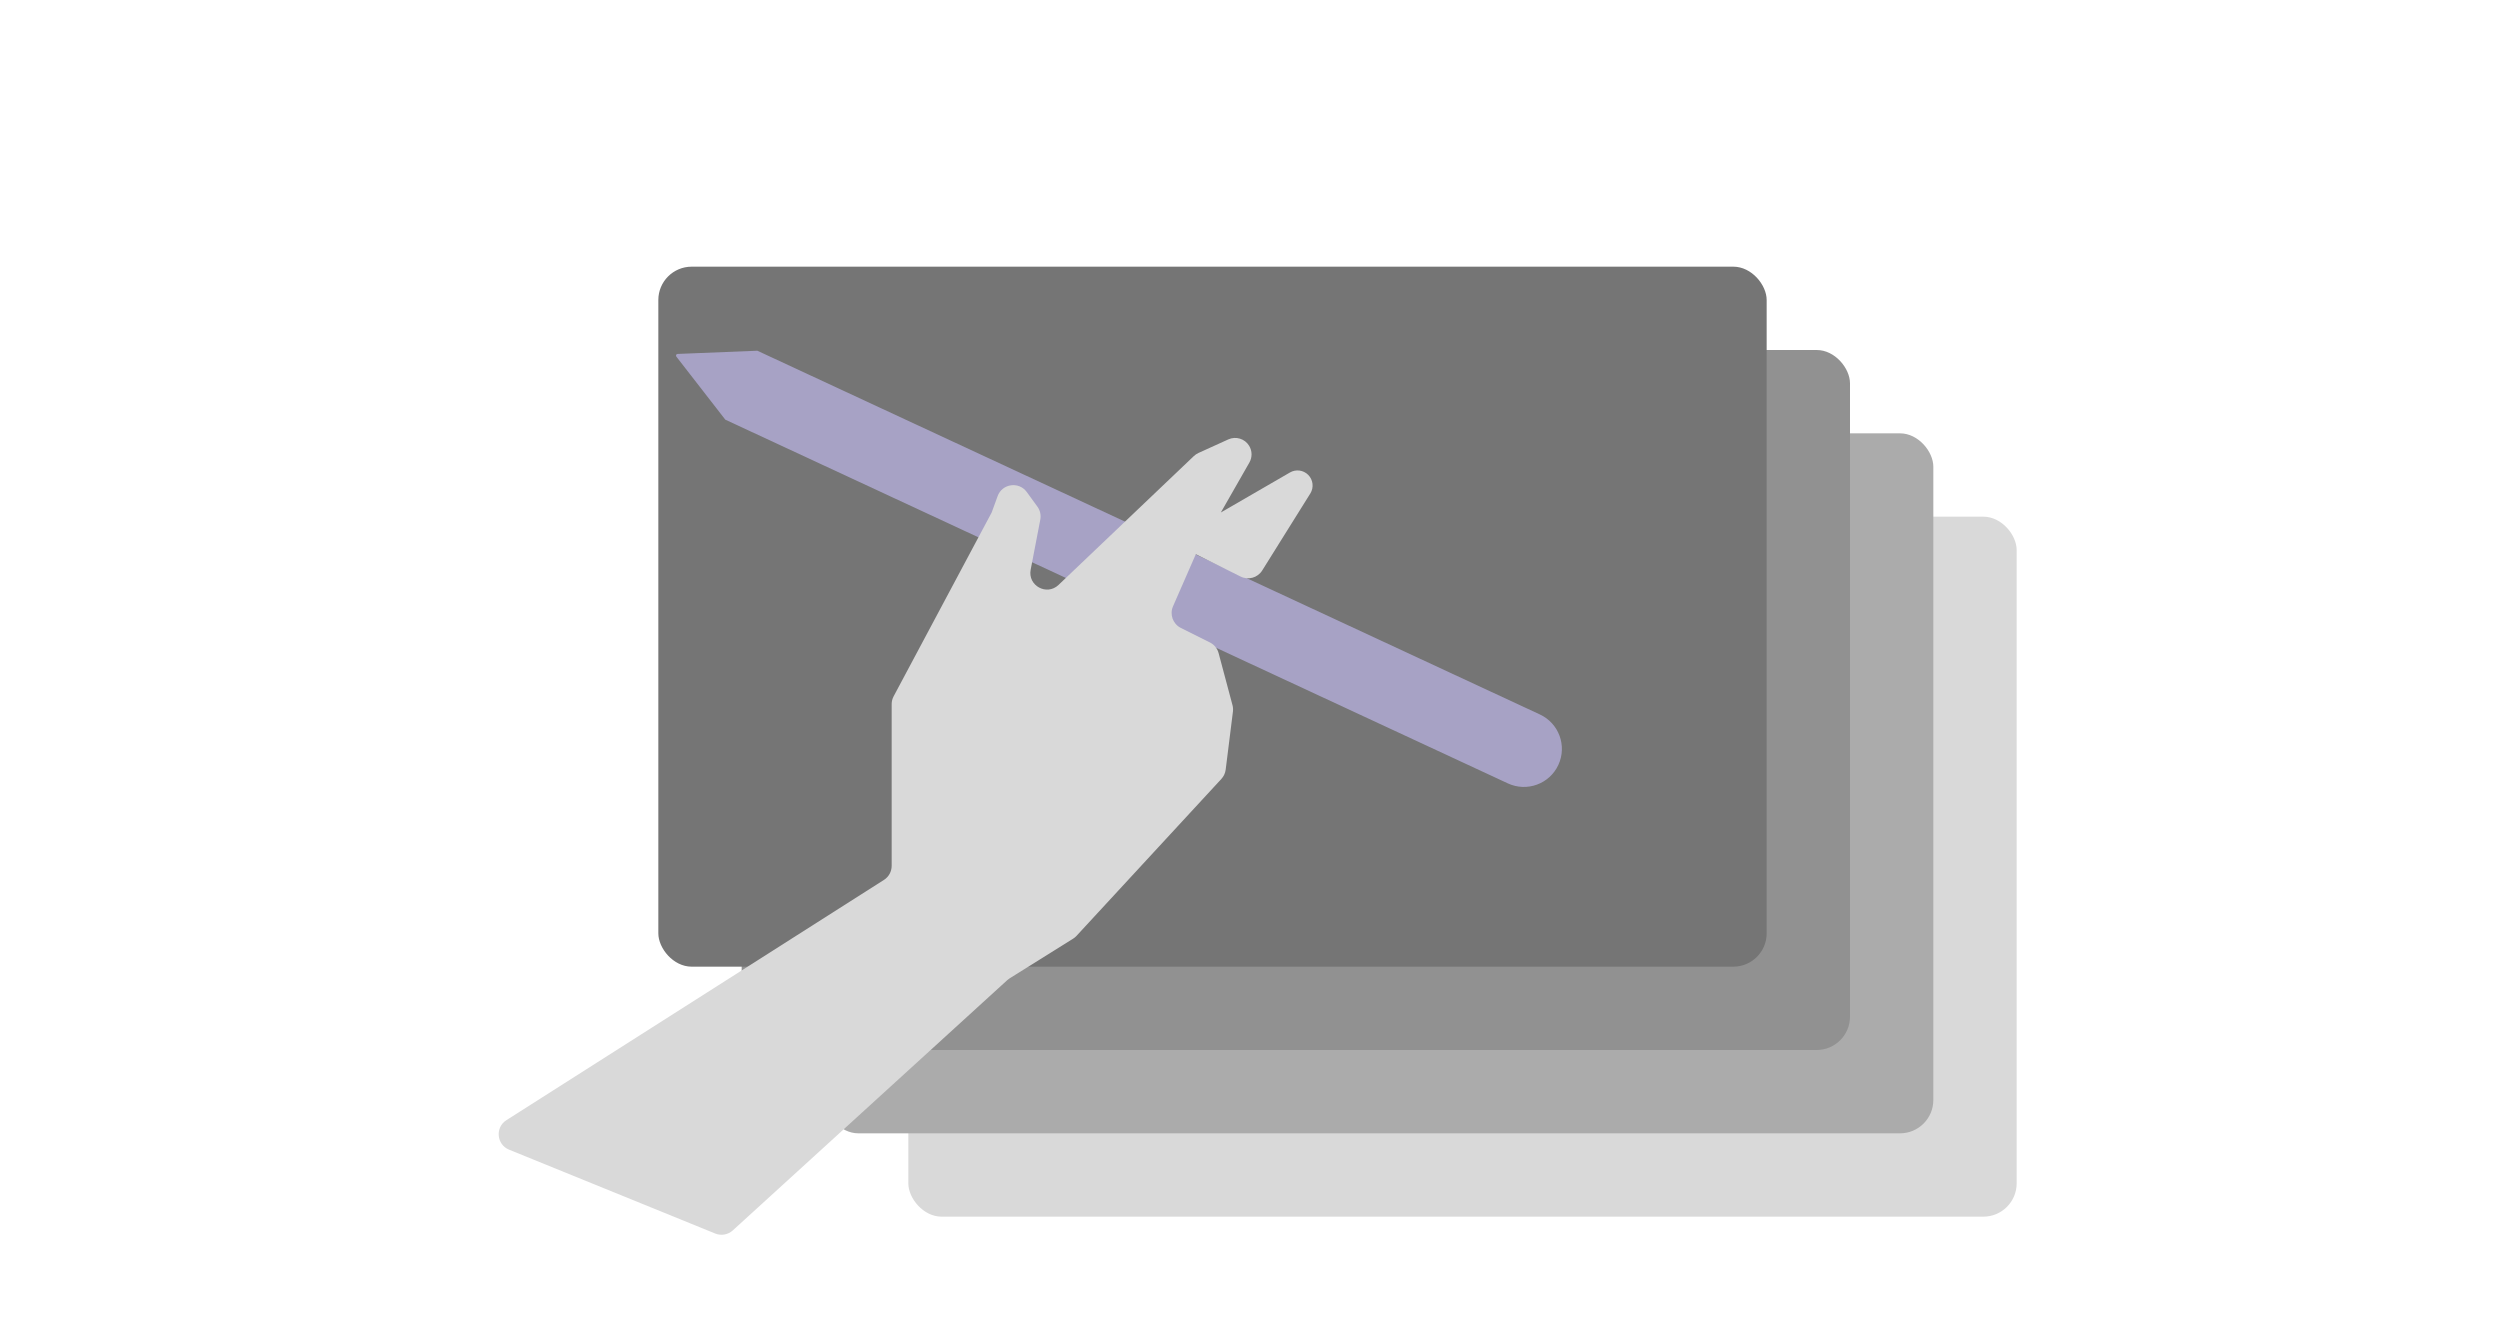
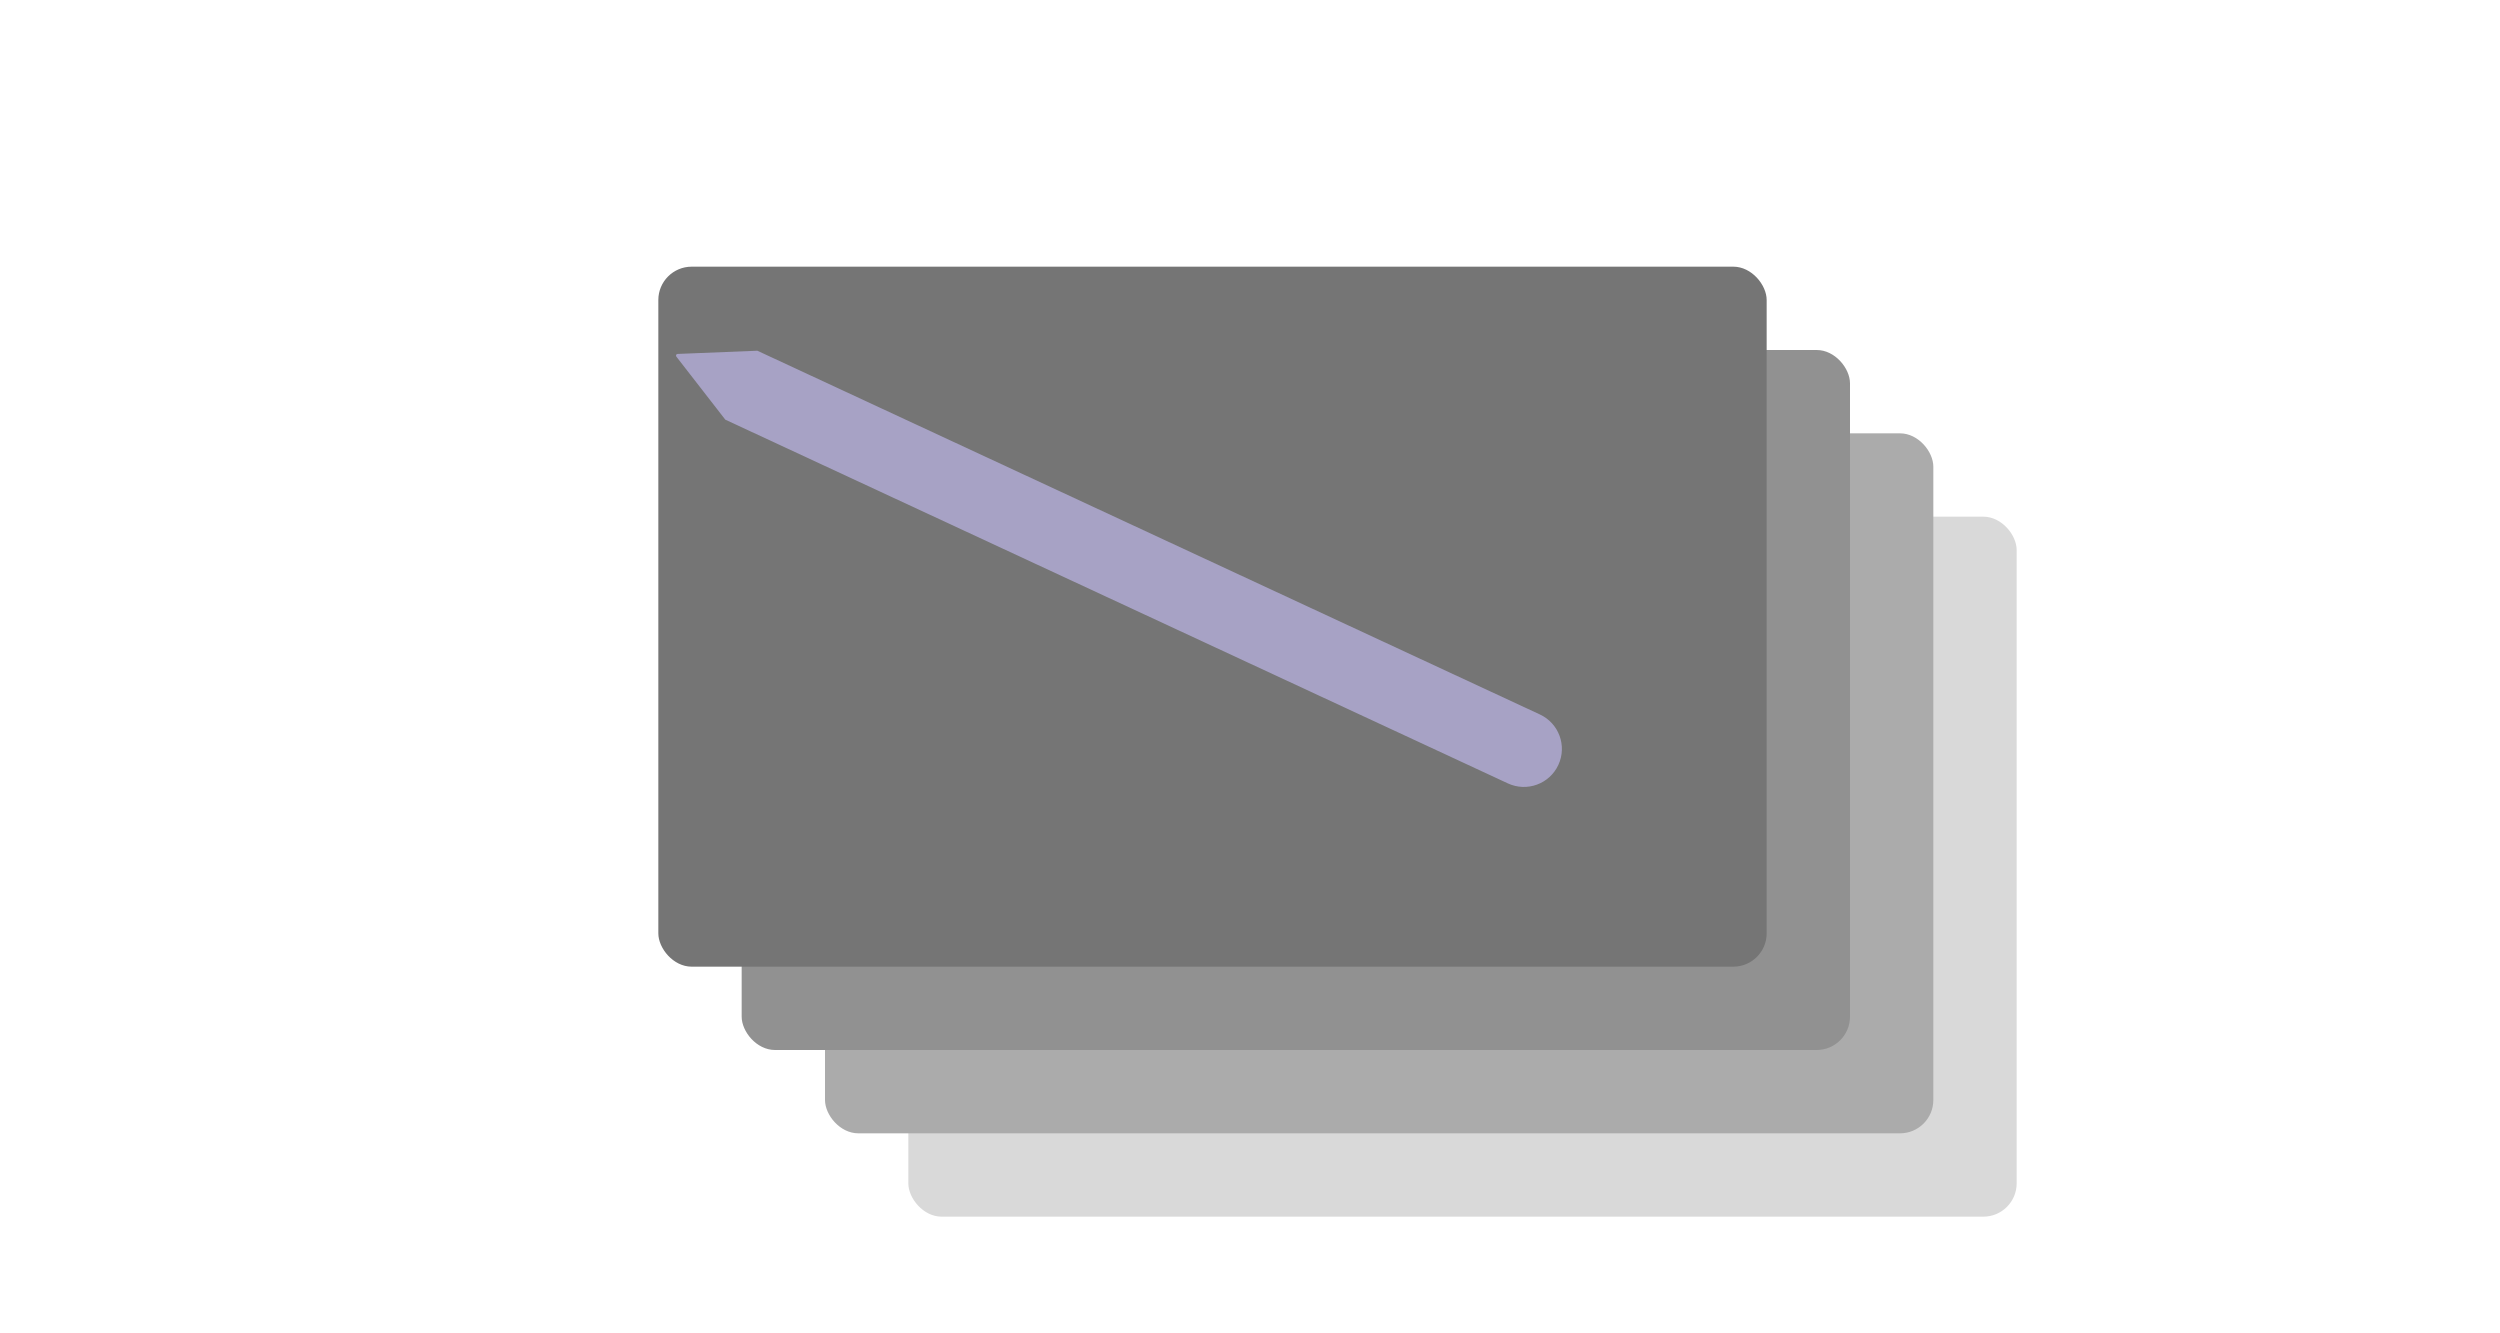
<svg xmlns="http://www.w3.org/2000/svg" width="300" height="160" viewBox="0 0 300 160" fill="none">
  <rect x="242" y="146" width="133" height="84" rx="4" transform="rotate(-180 242 146)" fill="#D9D9D9" />
  <rect x="232" y="136" width="133" height="84" rx="4" transform="rotate(-180 232 136)" fill="#ABABAB" />
  <rect x="222" y="126" width="133" height="84" rx="4" transform="rotate(-180 222 126)" fill="#919191" />
  <rect x="212" y="116" width="133" height="84" rx="4" transform="rotate(-180 212 116)" fill="#757575" />
  <path d="M90.881 42.087L184.788 85.736C187.072 86.797 188.063 89.51 187.001 91.794V91.794C185.94 94.078 183.227 95.069 180.943 94.007L87.036 50.359L81.161 42.794C81.061 42.666 81.148 42.478 81.311 42.472L90.881 42.087Z" fill="#A7A2C5" />
-   <path d="M60.769 134.42L106.074 105.589C106.651 105.222 107 104.586 107 103.902V84.5C107 84.172 107.081 83.849 107.235 83.559L119 61.5L119.715 59.534C120.262 58.029 122.27 57.746 123.212 59.041L124.49 60.798C124.815 61.246 124.941 61.809 124.836 62.352L123.68 68.367C123.312 70.278 125.614 71.535 127.023 70.192L143.256 54.733C143.417 54.579 143.604 54.453 143.807 54.36L147.398 52.728C148.311 52.313 149.39 52.649 149.906 53.509C150.273 54.121 150.281 54.884 149.927 55.503L146.5 61.5L154.797 56.696C155.507 56.286 156.403 56.403 156.983 56.983C157.578 57.578 157.684 58.506 157.237 59.22L151.464 68.458C150.917 69.332 149.796 69.648 148.873 69.187L143.5 66.5L140.762 72.759C140.335 73.735 140.747 74.874 141.699 75.35L145.194 77.097C145.707 77.353 146.085 77.817 146.232 78.371L147.9 84.623C147.966 84.872 147.984 85.131 147.952 85.387L147.08 92.363C147.028 92.777 146.848 93.165 146.565 93.472L129.182 112.303C129.061 112.434 128.923 112.548 128.772 112.642L121.154 117.404C121.051 117.468 120.955 117.541 120.866 117.622L87.932 147.65C87.363 148.169 86.545 148.315 85.831 148.025L61.089 137.96C59.584 137.348 59.398 135.292 60.769 134.42Z" fill="#D9D9D9" />
</svg>